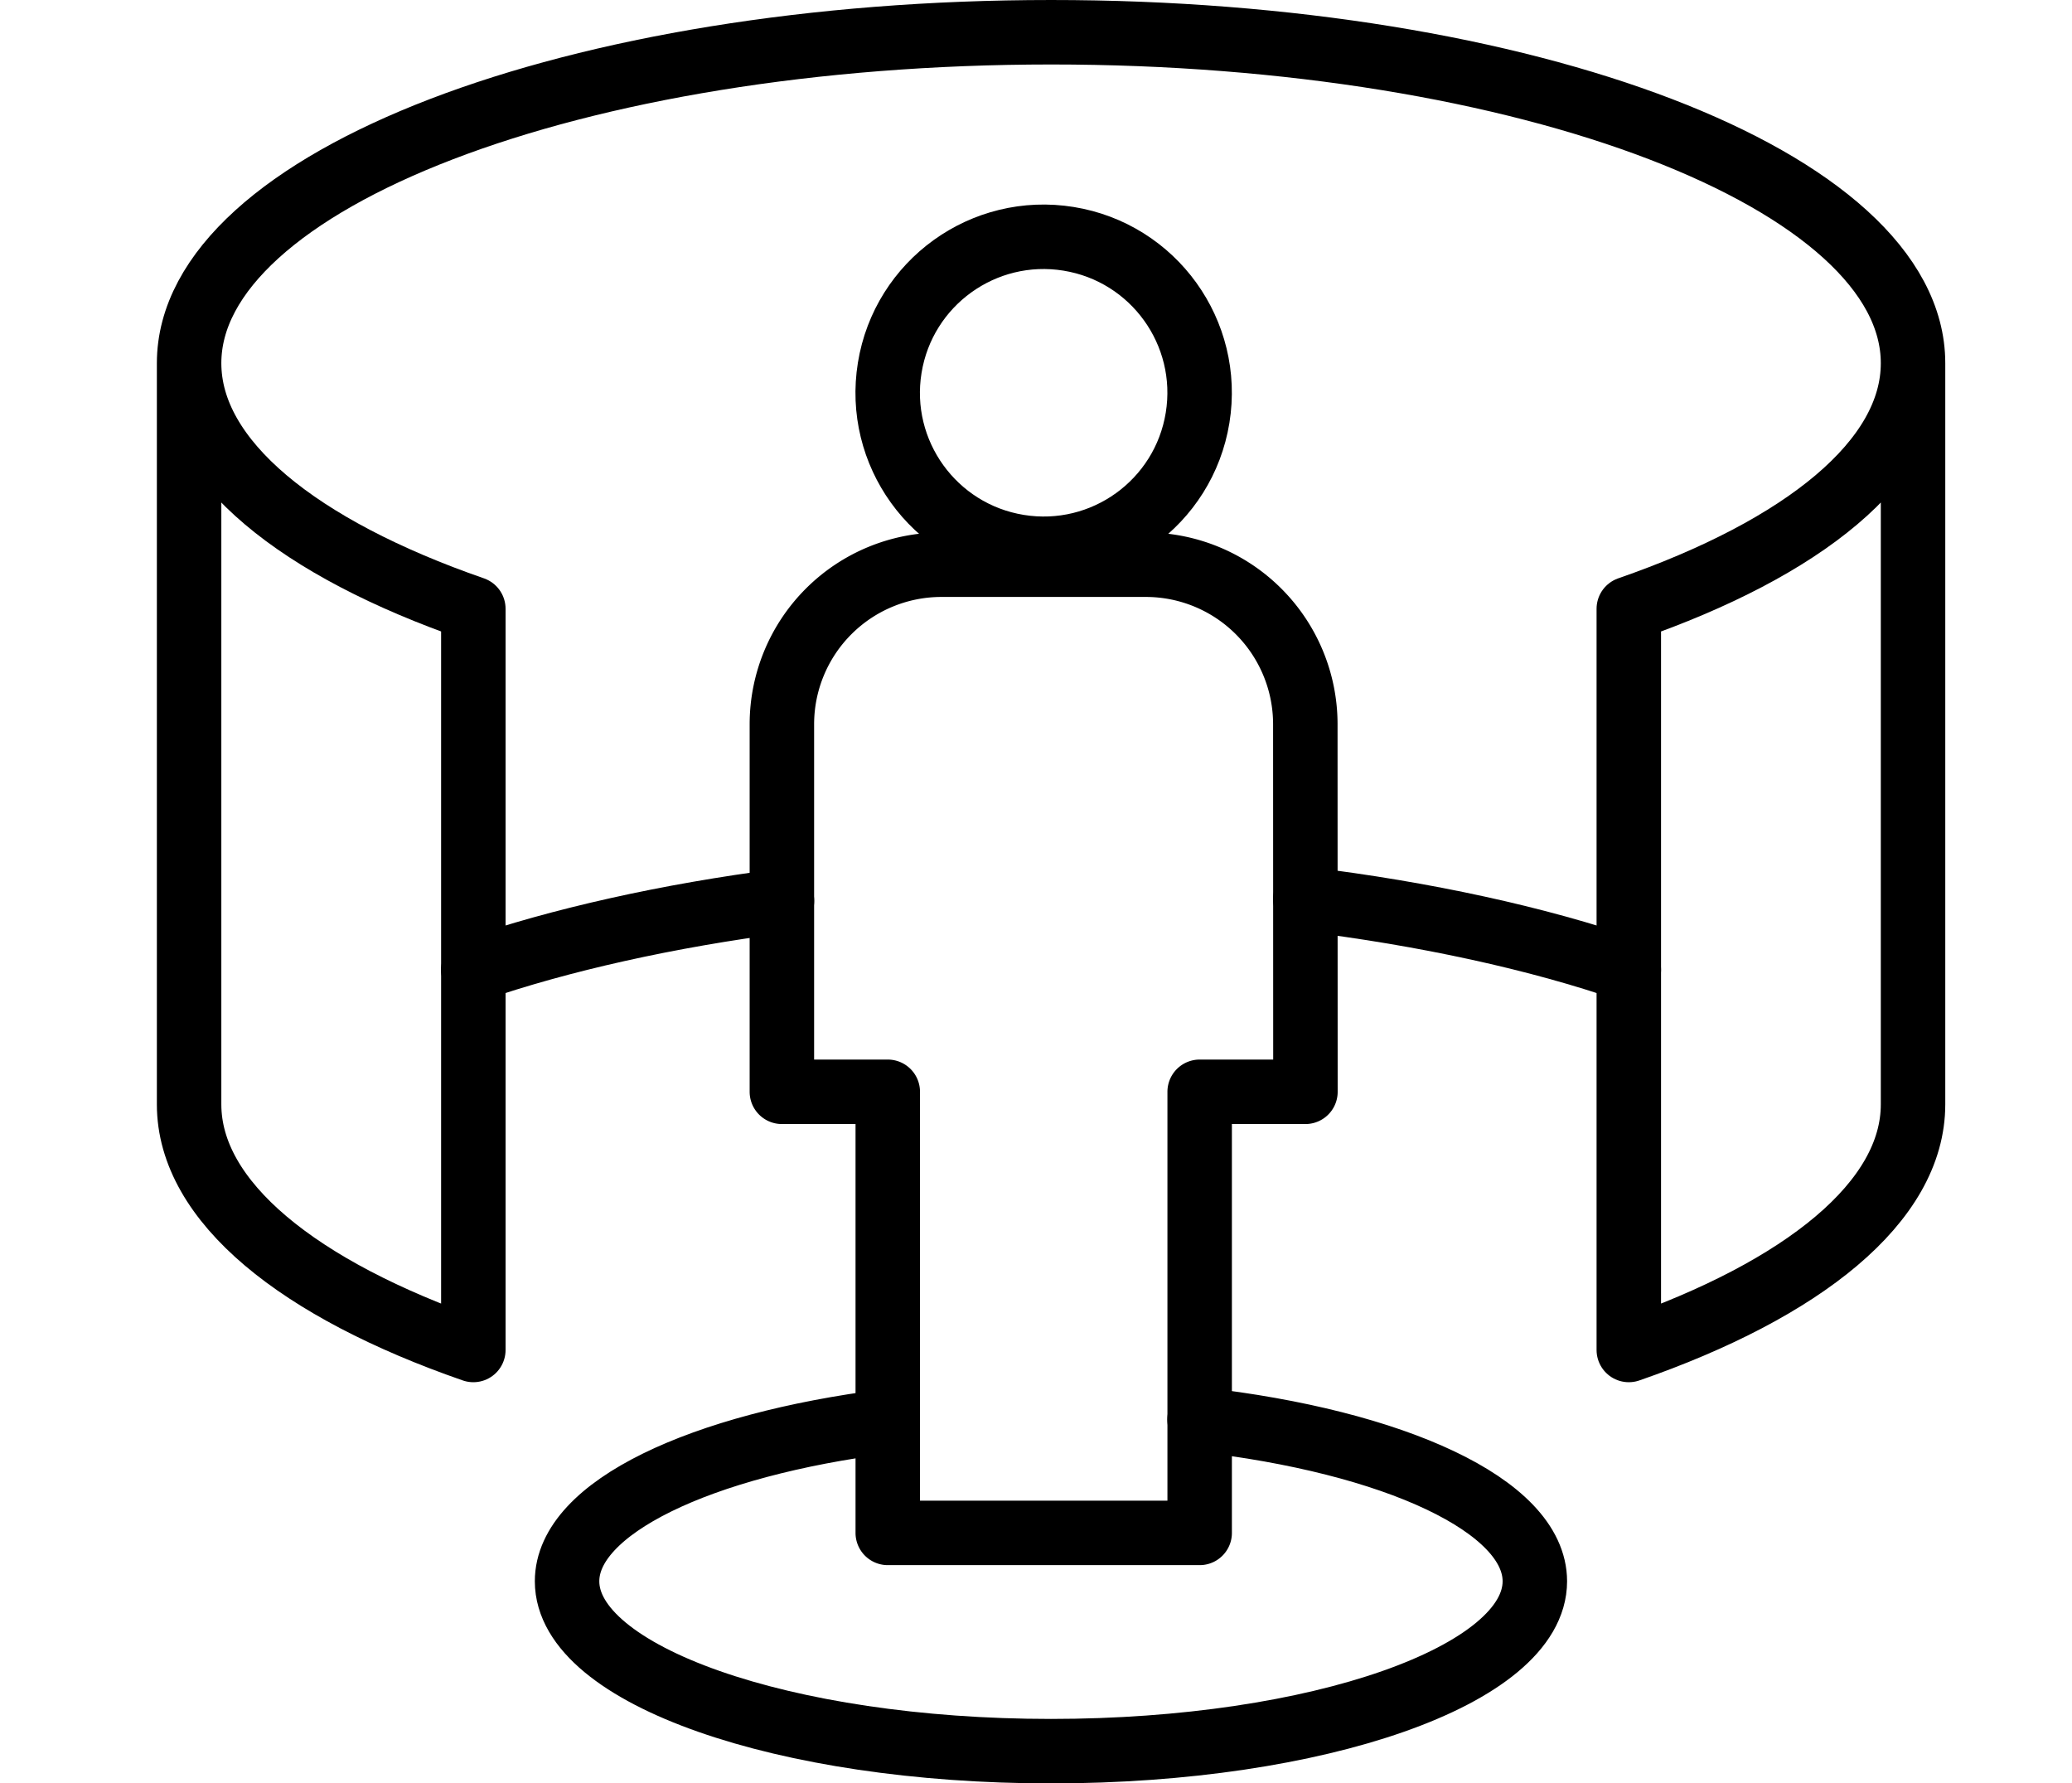
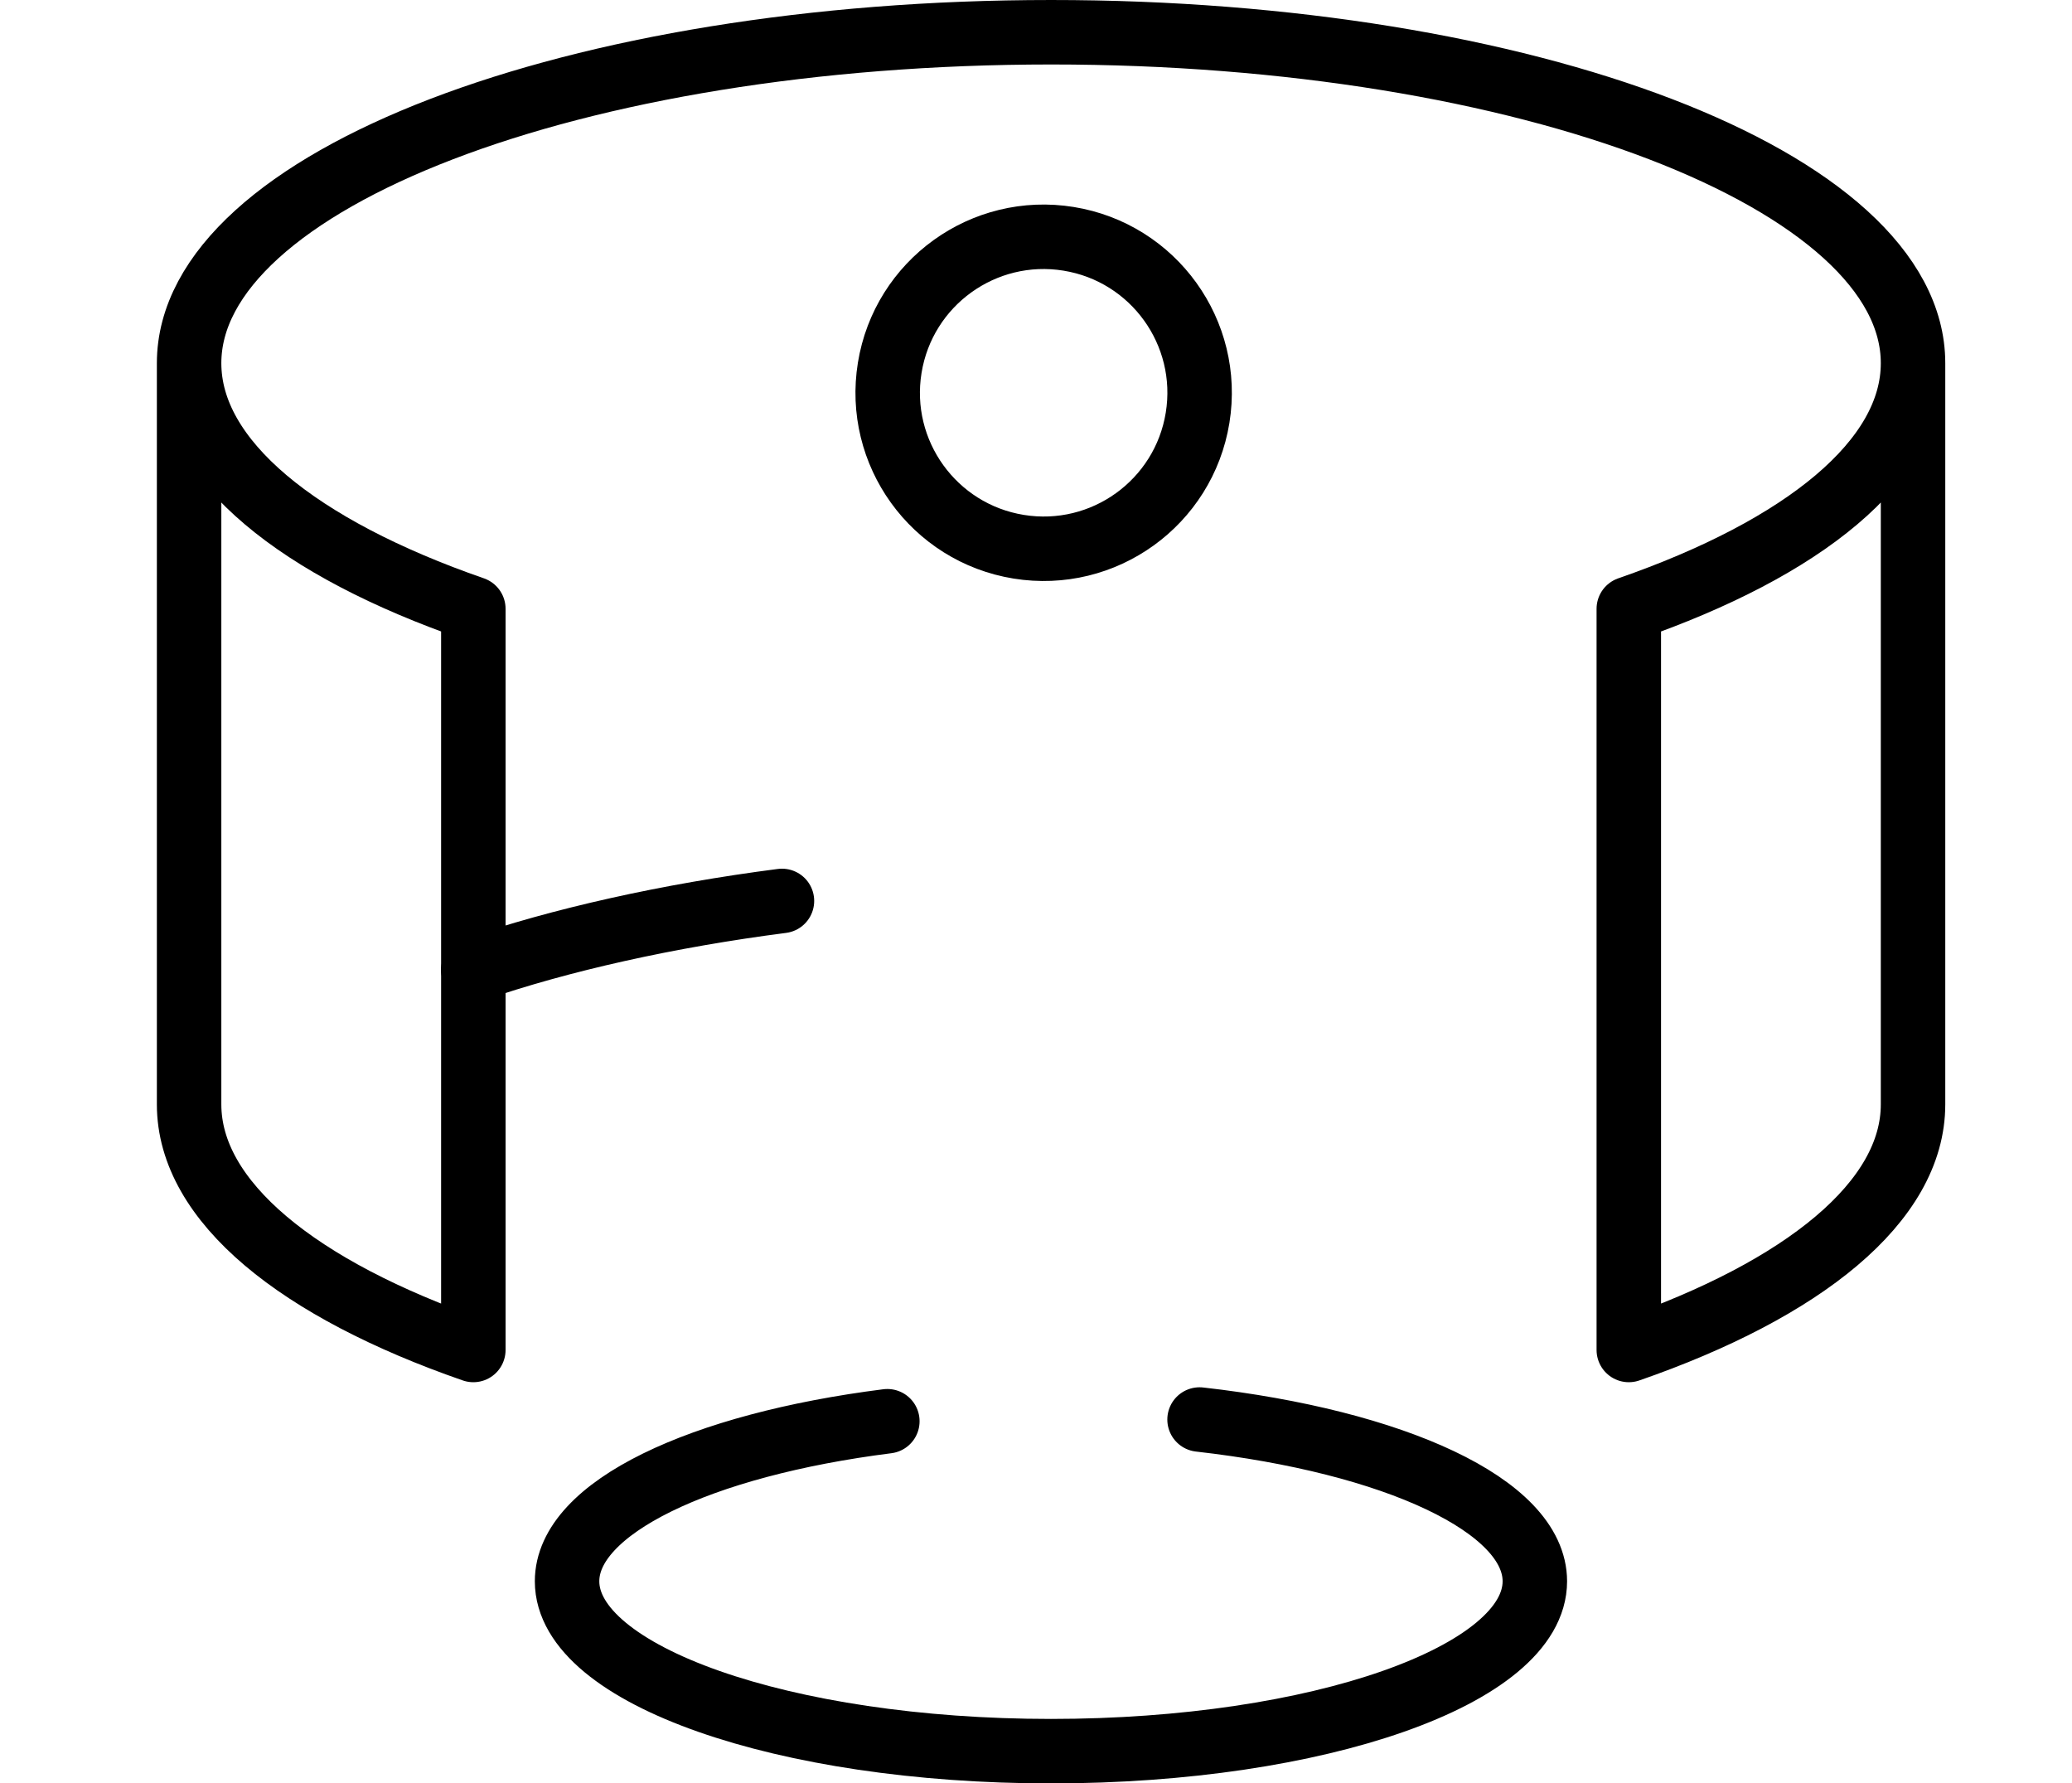
<svg xmlns="http://www.w3.org/2000/svg" viewBox="0 0 543.81 468">
  <defs>
    <style>.a,.c{fill:none;}.b{clip-path:url(#a);}.c{stroke:#000;stroke-linecap:round;stroke-linejoin:round;stroke-width:16.92px;}</style>
    <clipPath id="a">
      <rect class="a" x="41.17" width="469.38" height="468" />
    </clipPath>
  </defs>
  <g class="b">
    <path class="c" d="M49.63,95.31v194.5c0,25.57,28.79,48.56,74.6,64.45V159.76c-45.81-15.89-74.6-38.88-74.6-64.45,0-48,101.29-86.85,226.23-86.85S502.09,47.34,502.09,95.31c0,25.57-28.79,48.56-74.6,64.45v194.5c45.82-15.89,74.6-38.88,74.6-64.45V95.31" />
-     <path class="c" d="M342.59,235.94c31.25,3.79,61.16,10.31,84.9,18.55" />
    <path class="c" d="M124.23,254.49c22.75-7.89,51.27-14.23,81-18.07" />
-     <path class="c" d="M342.59,190.06a41.87,41.87,0,0,0-41.87-41.87H247.08a41.88,41.88,0,0,0-41.87,41.87v96.45H233V402.26h81.86V286.51h27.76Z" />
    <circle class="c" cx="273.9" cy="103.07" r="40.93" transform="translate(128.29 356.92) rotate(-80.78)" />
    <path class="c" d="M314.83,372.51c51.05,5.78,88,22.6,88,42.45,0,24.62-56.84,44.58-127,44.58s-127-20-127-44.58c0-19.34,35.05-35.8,84.06-42" />
  </g>
</svg>